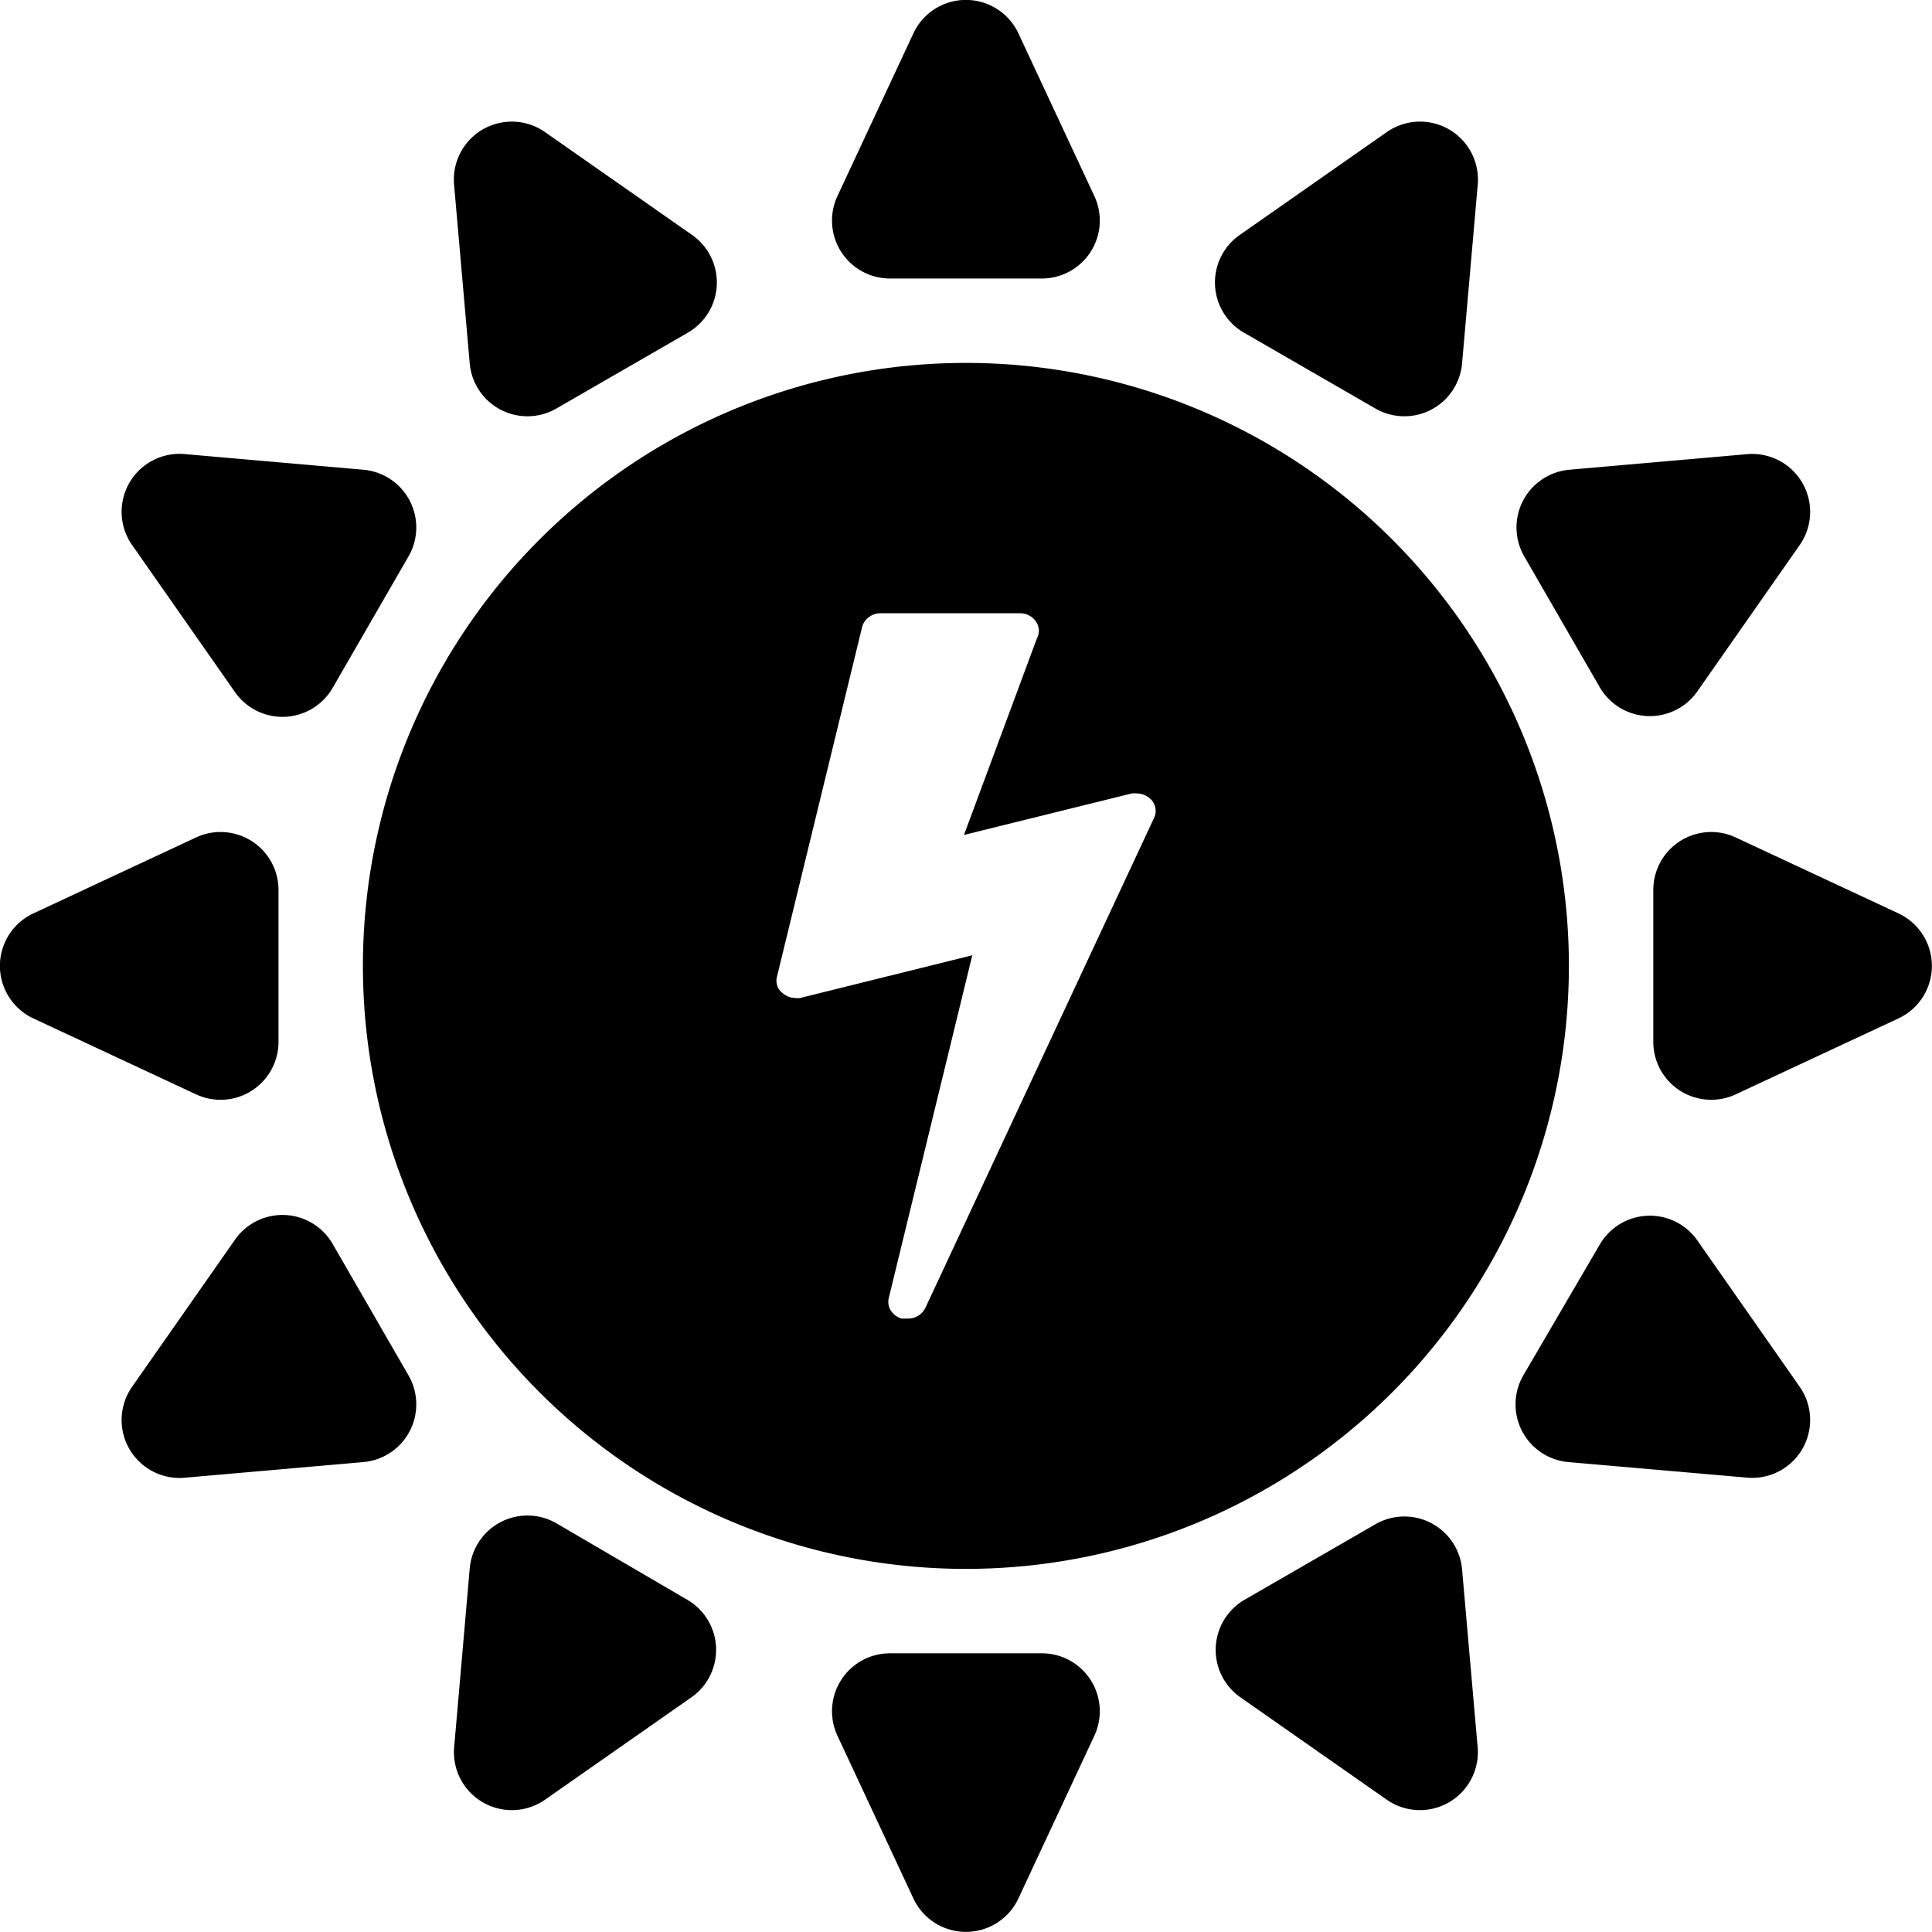
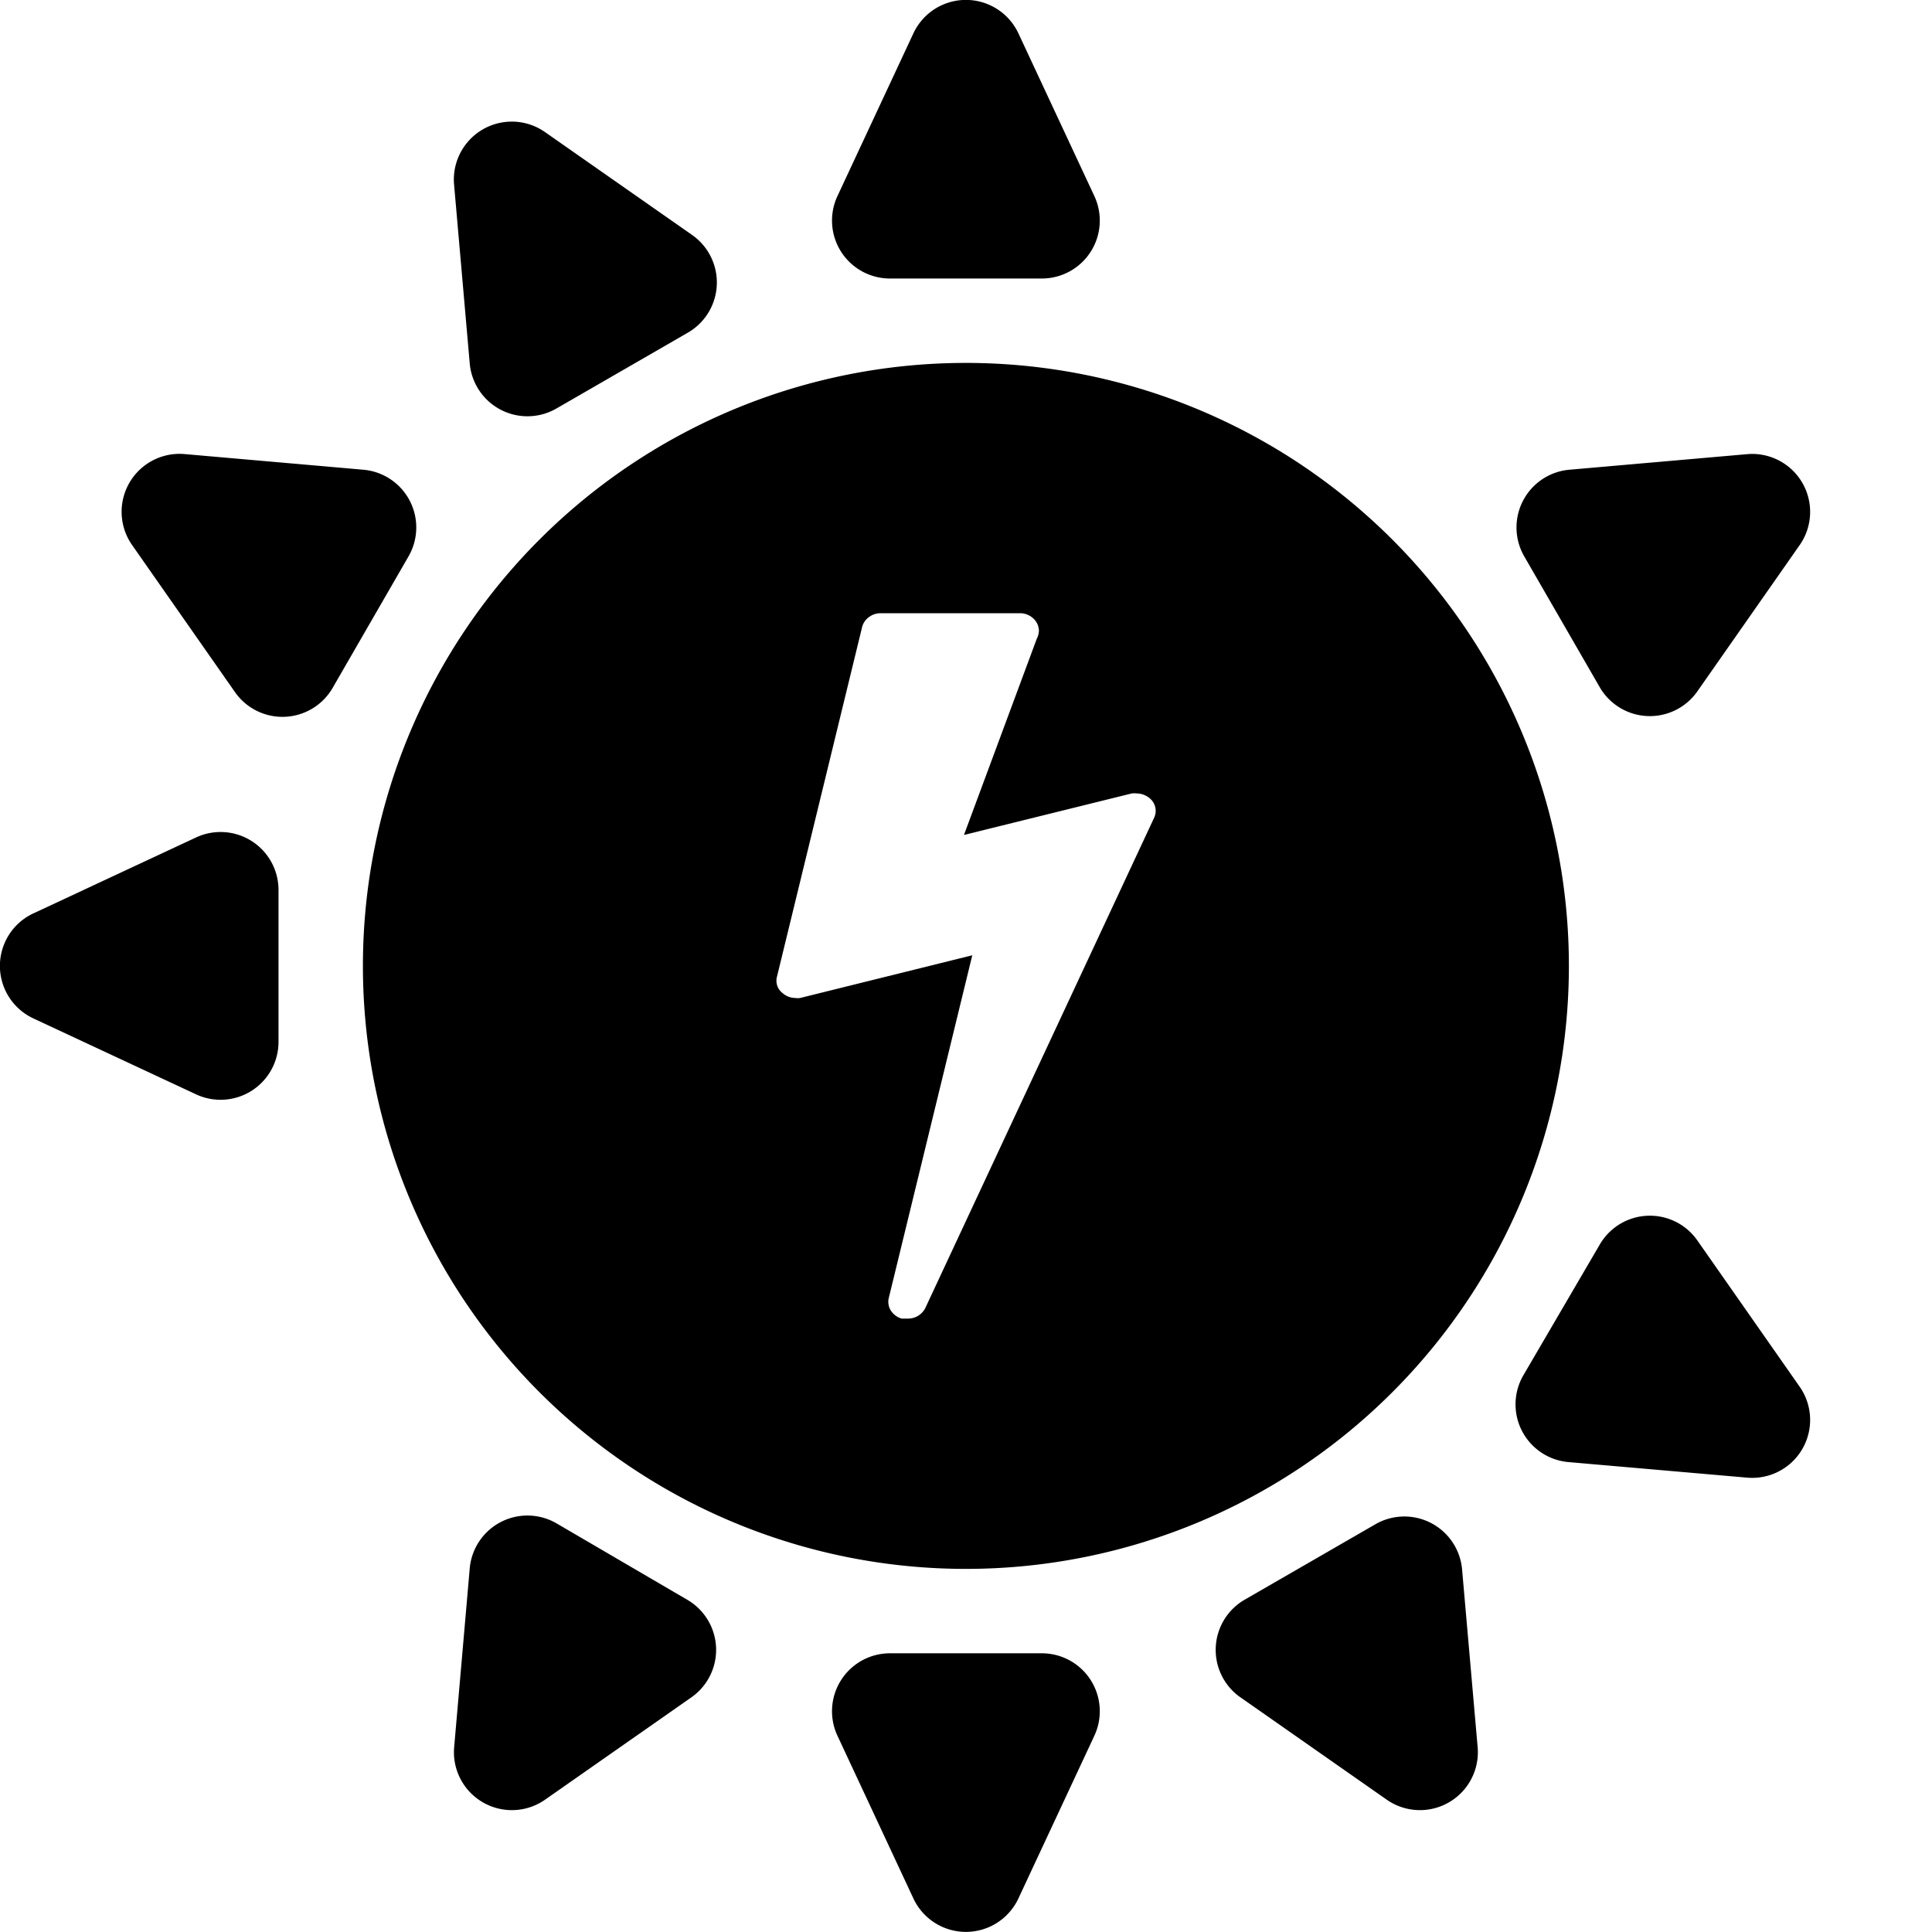
<svg xmlns="http://www.w3.org/2000/svg" id="icon-square_Kopie" data-name="icon-square Kopie" viewBox="0 0 100.03 100.03">
  <path d="M59.78,14.22l-3.93,8.42a3,3,0,0,0,2.72,4.27h7.86a3,3,0,0,0,2.72-4.27l-3.93-8.42A3,3,0,0,0,59.78,14.22Z" transform="translate(-12.49 -12.49)" />
  <path d="M36,22.05l.81,9.25a3,3,0,0,0,4.49,2.34l6.81-3.93a3,3,0,0,0,.22-5.05l-7.62-5.33A3,3,0,0,0,36,22.05Z" transform="translate(-12.49 -12.49)" />
  <path d="M19.33,40.71l5.33,7.62a3,3,0,0,0,5.05-.22l3.93-6.81a3,3,0,0,0-2.34-4.49L22.05,36A3,3,0,0,0,19.33,40.71Z" transform="translate(-12.49 -12.49)" />
  <path d="M14.22,65.22l8.42,3.93a3,3,0,0,0,4.27-2.72V58.57a3,3,0,0,0-4.27-2.72l-8.42,3.93A3,3,0,0,0,14.22,65.22Z" transform="translate(-12.49 -12.49)" />
-   <path d="M22.05,89l9.25-.81a3,3,0,0,0,2.34-4.49l-3.93-6.81a3,3,0,0,0-5.05-.22l-5.33,7.62A3,3,0,0,0,22.05,89Z" transform="translate(-12.49 -12.49)" />
  <path d="M40.71,105.67l7.62-5.33a3,3,0,0,0-.22-5L41.3,91.36a3,3,0,0,0-4.49,2.34L36,103A3,3,0,0,0,40.71,105.67Z" transform="translate(-12.49 -12.49)" />
  <path d="M65.22,110.78l3.93-8.42a3,3,0,0,0-2.72-4.27H58.57a3,3,0,0,0-2.72,4.27l3.93,8.42A3,3,0,0,0,65.22,110.78Z" transform="translate(-12.49 -12.49)" />
  <path d="M89,103l-.81-9.25a3,3,0,0,0-4.49-2.34l-6.81,3.93a3,3,0,0,0-.22,5l7.62,5.33A3,3,0,0,0,89,103Z" transform="translate(-12.49 -12.49)" />
  <path d="M105.67,84.29l-5.33-7.62a3,3,0,0,0-5,.22L91.36,83.7a3,3,0,0,0,2.34,4.49L103,89A3,3,0,0,0,105.67,84.29Z" transform="translate(-12.49 -12.49)" />
-   <path d="M110.78,59.78l-8.42-3.93a3,3,0,0,0-4.27,2.72v7.86a3,3,0,0,0,4.27,2.72l8.42-3.93A3,3,0,0,0,110.78,59.78Z" transform="translate(-12.49 -12.49)" />
  <path d="M103,36l-9.25.81a3,3,0,0,0-2.34,4.49l3.93,6.81a3,3,0,0,0,5,.22l5.33-7.62A3,3,0,0,0,103,36Z" transform="translate(-12.49 -12.49)" />
-   <path d="M84.29,19.33l-7.62,5.33a3,3,0,0,0,.22,5.05l6.81,3.93a3,3,0,0,0,4.49-2.34L89,22.05A3,3,0,0,0,84.29,19.33Z" transform="translate(-12.49 -12.49)" />
  <path d="M62.5,31.28A31.22,31.22,0,1,0,93.72,62.5,31.22,31.22,0,0,0,62.5,31.28Zm9.75,23.54L60.4,80.21a1,1,0,0,1-.92.55l-.31,0a1,1,0,0,1-.56-.42.85.85,0,0,1-.1-.66l4.32-17.73-8.91,2.21a.79.79,0,0,1-.26,0A1,1,0,0,1,53,63.9a.8.8,0,0,1-.28-.85l4.41-18.11a.92.92,0,0,1,.35-.5,1,1,0,0,1,.61-.2h7.2a1,1,0,0,1,.7.27.89.89,0,0,1,.29.65,1,1,0,0,1-.11.4L62.4,55.72l8.69-2.15a1.25,1.25,0,0,1,.26,0,1.07,1.07,0,0,1,.75.33h0A.84.84,0,0,1,72.25,54.82Z" transform="translate(-12.49 -12.49)" />
</svg>